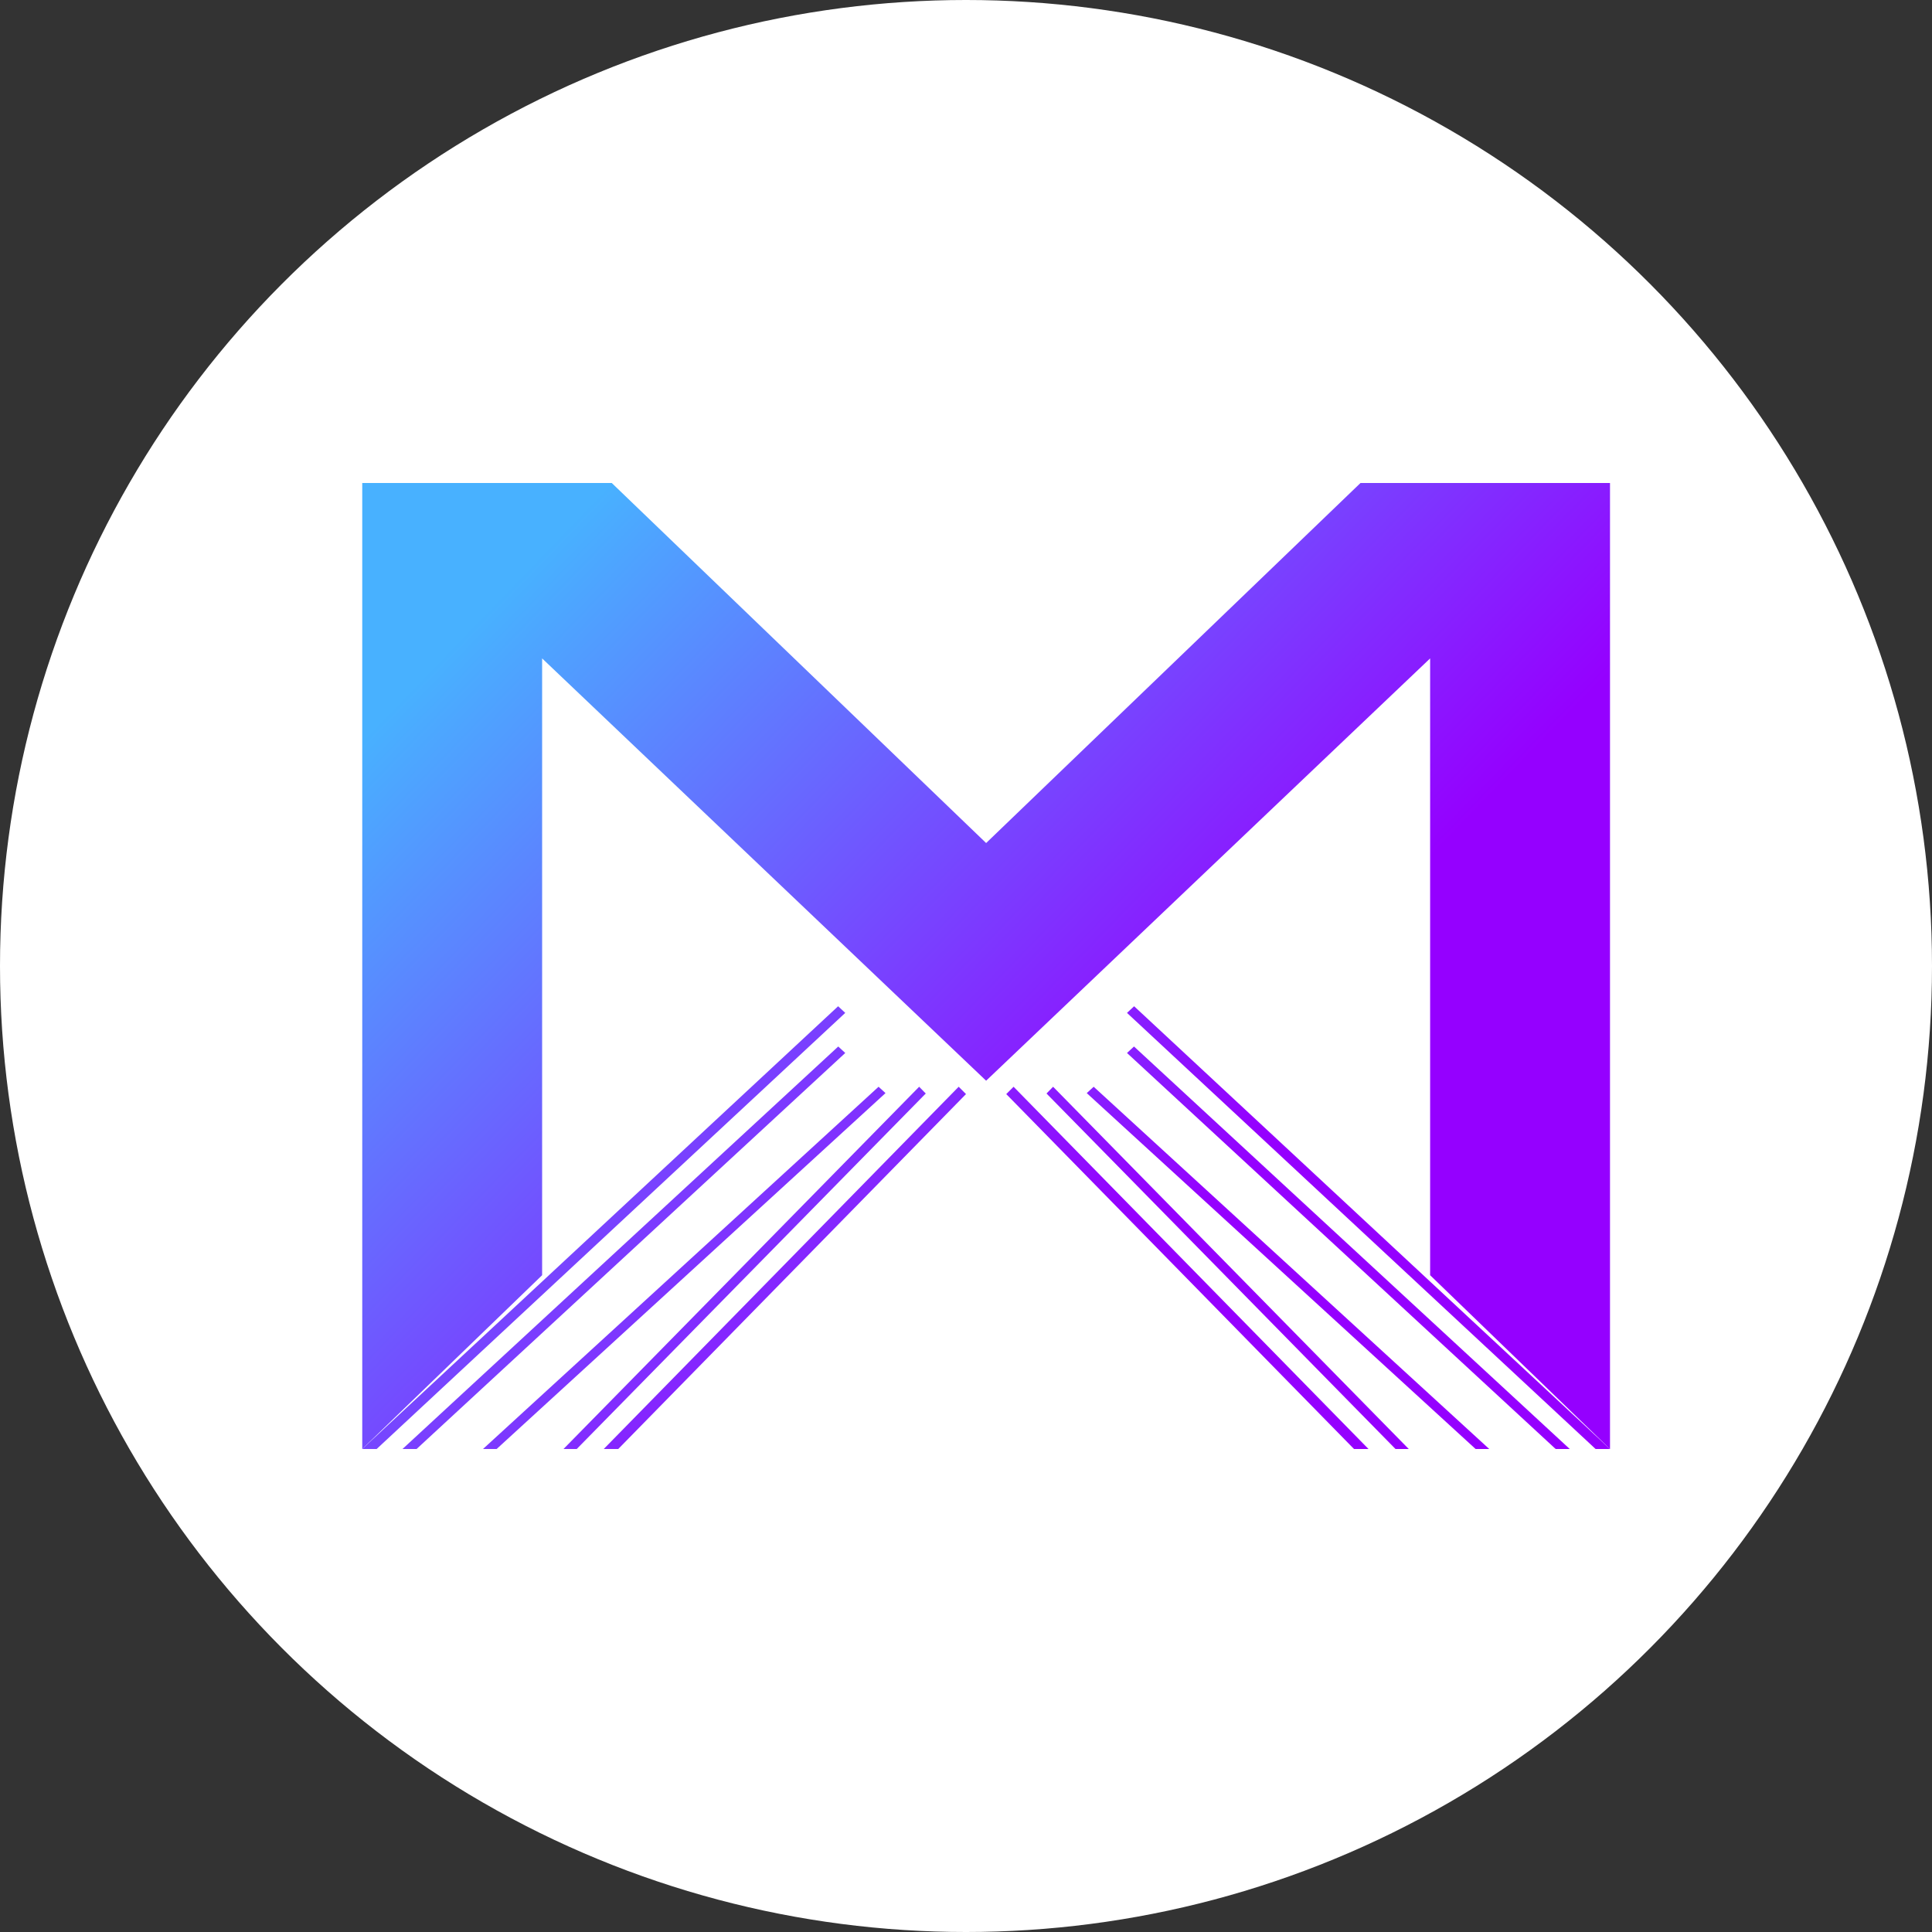
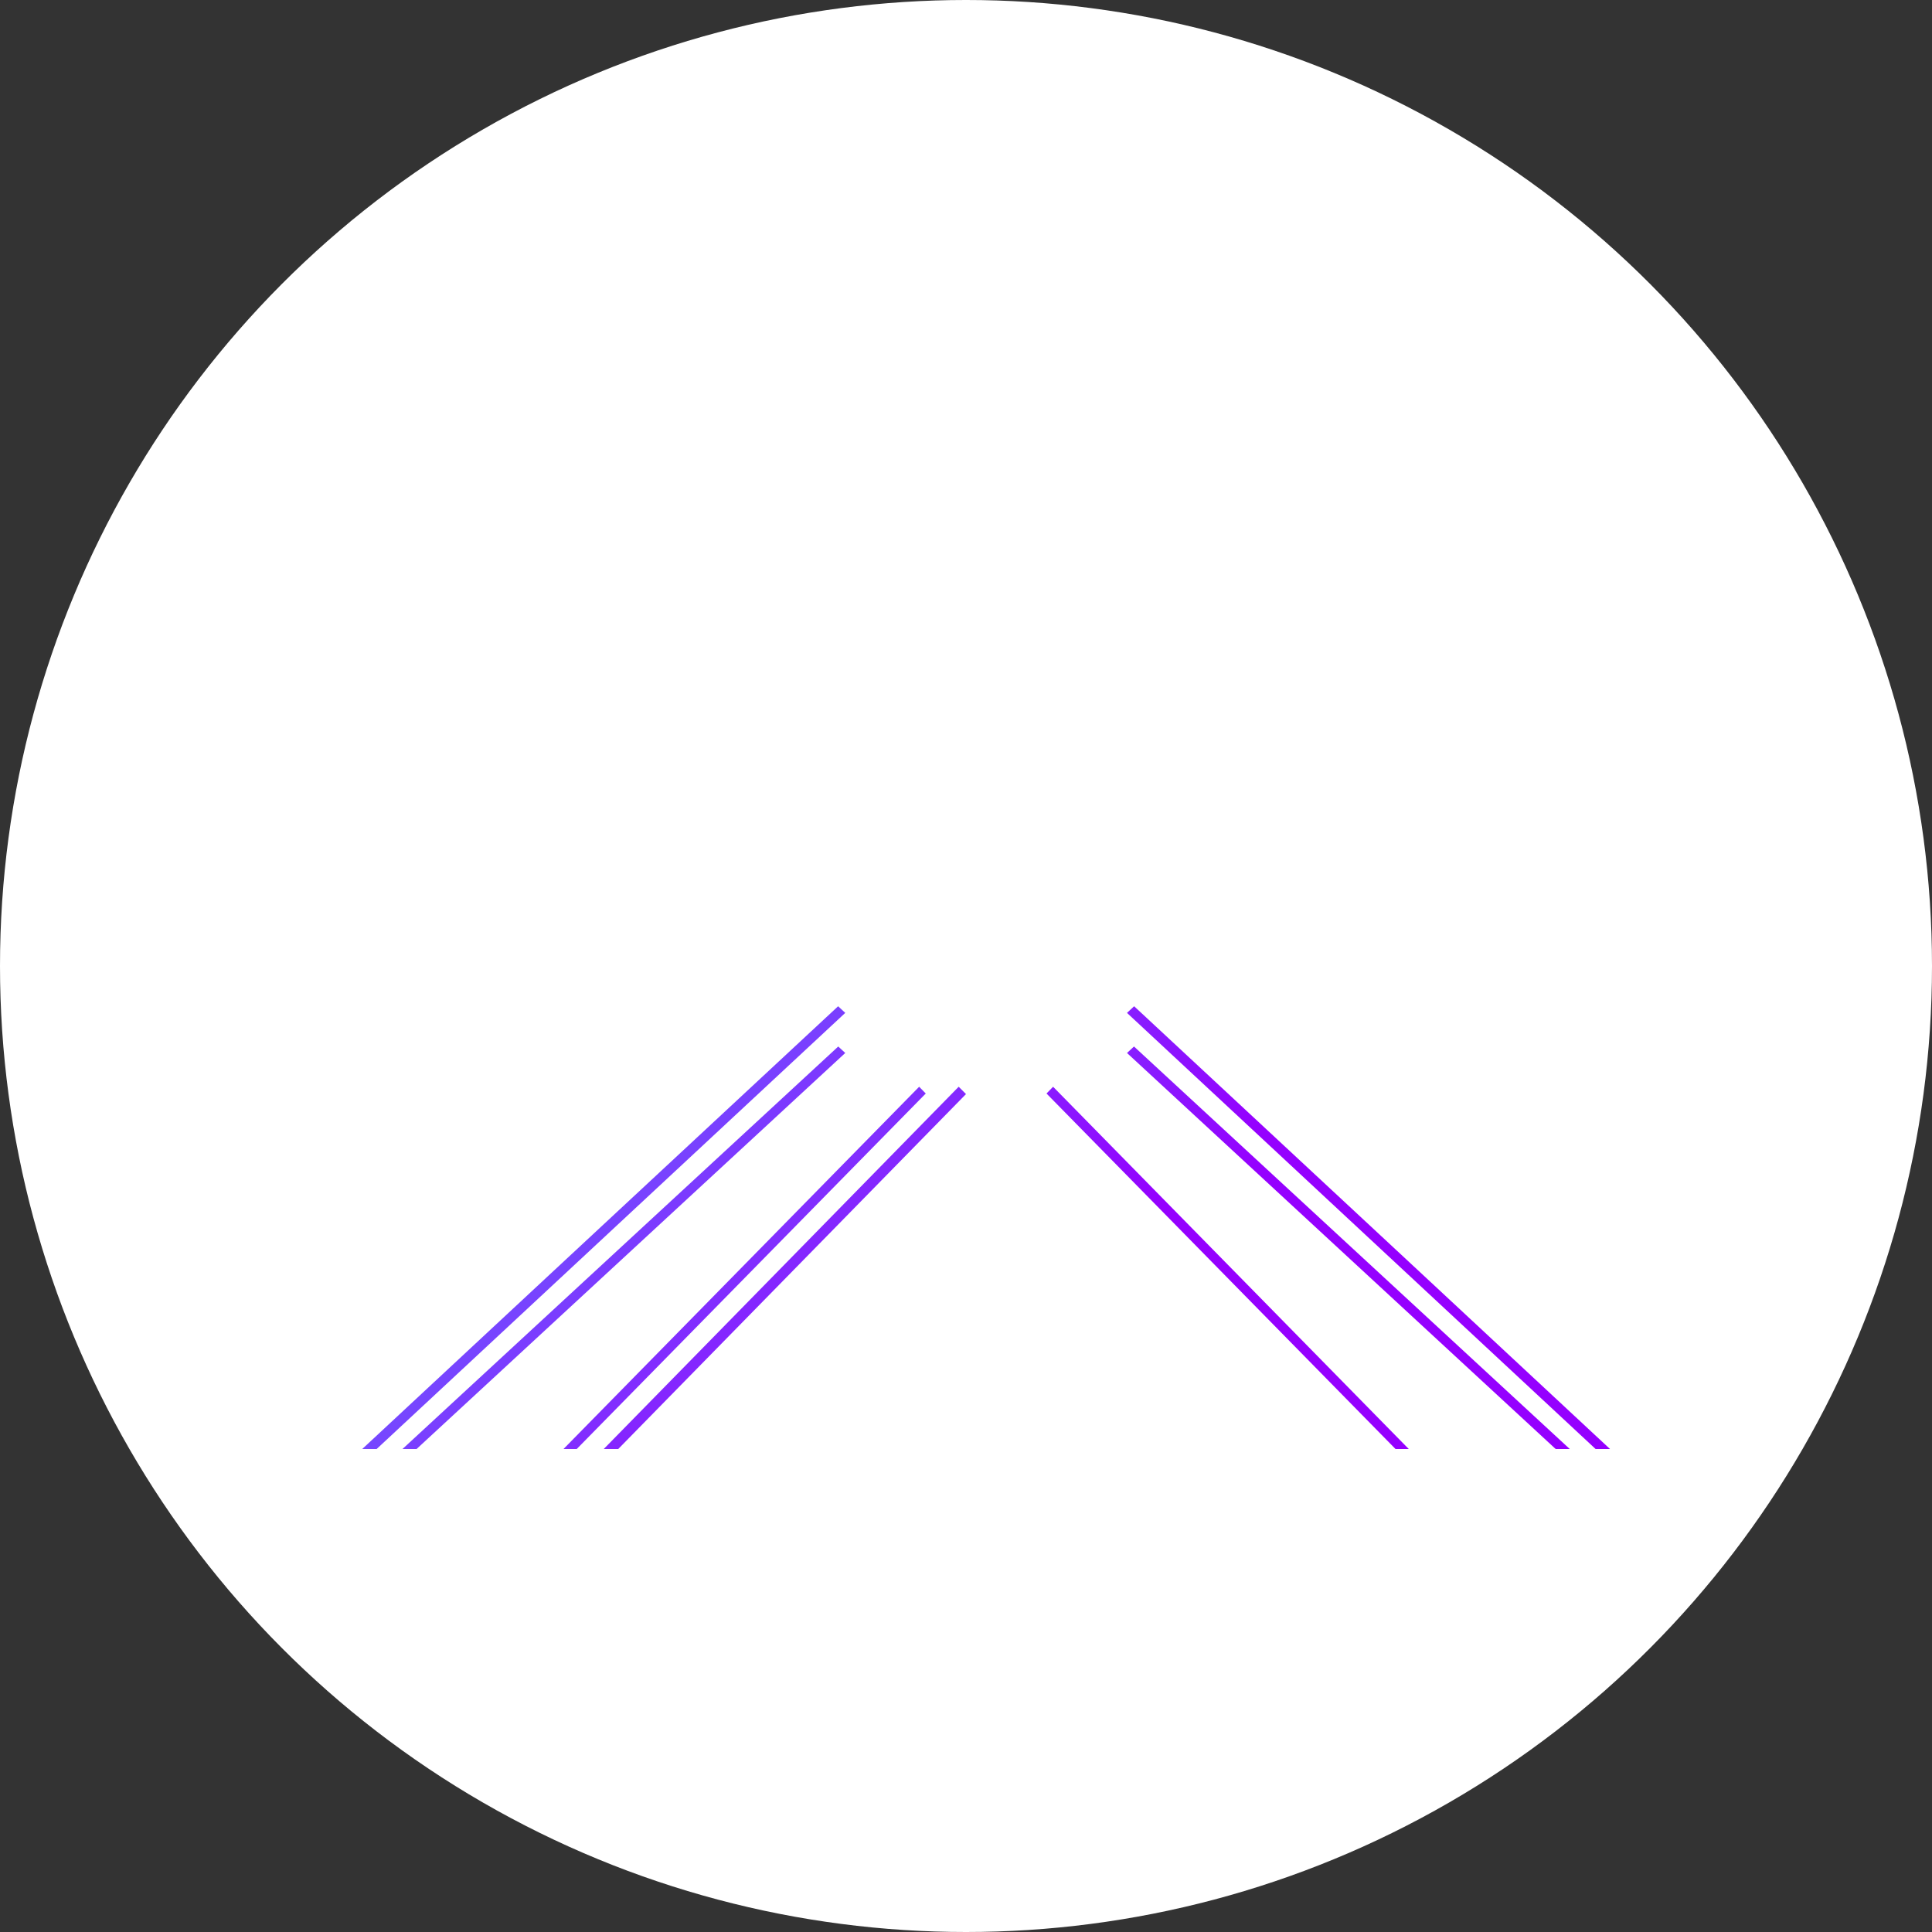
<svg xmlns="http://www.w3.org/2000/svg" width="48px" height="48px" viewBox="0 0 48 48" version="1.1">
  <rect x="0" y="0" width="48" height="48" fill="#333333" stroke="none" />
  <title>Group 2</title>
  <defs>
    <linearGradient x1="-120.087%" y1="-126.004%" x2="97.744%" y2="100.702%" id="linearGradient-1">
      <stop stop-color="#48B1FF" offset="2.539936e-05%" />
      <stop stop-color="#9500FF" offset="100%" />
    </linearGradient>
    <linearGradient x1="-98.888%" y1="-103.72%" x2="101.892%" y2="104.837%" id="linearGradient-2">
      <stop stop-color="#48B1FF" offset="2.539936e-05%" />
      <stop stop-color="#9500FF" offset="100%" />
    </linearGradient>
    <linearGradient x1="-80.742%" y1="-59.14%" x2="105.406%" y2="97.27%" id="linearGradient-3">
      <stop stop-color="#48B1FF" offset="2.539936e-05%" />
      <stop stop-color="#9500FF" offset="100%" />
    </linearGradient>
    <linearGradient x1="-65.033%" y1="-47.876%" x2="108.471%" y2="100.741%" id="linearGradient-4">
      <stop stop-color="#48B1FF" offset="2.539936e-05%" />
      <stop stop-color="#9500FF" offset="100%" />
    </linearGradient>
    <linearGradient x1="-137.048%" y1="-112.049%" x2="25.463%" y2="29.299%" id="linearGradient-5">
      <stop stop-color="#48B1FF" offset="2.539936e-05%" />
      <stop stop-color="#9500FF" offset="100%" />
    </linearGradient>
    <linearGradient x1="-51.363%" y1="-37.535%" x2="111.148%" y2="103.813%" id="linearGradient-6">
      <stop stop-color="#48B1FF" offset="2.539936e-05%" />
      <stop stop-color="#9500FF" offset="100%" />
    </linearGradient>
    <linearGradient x1="-182.891%" y1="-191.378%" x2="34.941%" y2="35.328%" id="linearGradient-7">
      <stop stop-color="#48B1FF" offset="2.539936e-05%" />
      <stop stop-color="#9500FF" offset="100%" />
    </linearGradient>
    <linearGradient x1="-168.769%" y1="-176.312%" x2="32.011%" y2="32.245%" id="linearGradient-8">
      <stop stop-color="#48B1FF" offset="2.539936e-05%" />
      <stop stop-color="#9500FF" offset="100%" />
    </linearGradient>
    <linearGradient x1="-156.62%" y1="-122.918%" x2="29.528%" y2="33.492%" id="linearGradient-9">
      <stop stop-color="#48B1FF" offset="2.539936e-05%" />
      <stop stop-color="#9500FF" offset="100%" />
    </linearGradient>
    <linearGradient x1="-146.15%" y1="-117.349%" x2="27.354%" y2="31.268%" id="linearGradient-10">
      <stop stop-color="#48B1FF" offset="2.539936e-05%" />
      <stop stop-color="#9500FF" offset="100%" />
    </linearGradient>
    <linearGradient x1="6.833%" y1="17.086%" x2="67.411%" y2="63.275%" id="linearGradient-11">
      <stop stop-color="#48B1FF" offset="2.539936e-05%" />
      <stop stop-color="#9500FF" offset="100%" />
    </linearGradient>
  </defs>
  <g id="Page-1" stroke="none" stroke-width="1" fill="none" fill-rule="evenodd">
    <g id="Group-2">
      <circle id="Oval" fill="#FFFFFF" cx="24" cy="24" r="24" />
      <g id="M" transform="translate(9, 12)" fill-rule="nonzero">
        <polygon id="Path" fill="url(#linearGradient-1)" points="6 24 6.36 24 15 15.182 14.818 15" />
        <polygon id="Path" fill="url(#linearGradient-2)" points="13.836 15 5 24 5.329 24 14 15.168" />
-         <polygon id="Path" fill="url(#linearGradient-3)" points="12.828 15 3 24 3.339 24 13 15.158" />
        <polygon id="Path" fill="url(#linearGradient-4)" points="11.826 14 1 24 1.35 24 12 14.161" />
        <polyline id="Path" fill="url(#linearGradient-5)" points="26.359 19.68 19.177 13 19 13.165 30.642 24 31 24 31 24 31 24 31 24 31 24" />
        <polyline id="Path" fill="url(#linearGradient-6)" points="0 24 0 24 0 24 0 24 0 24 0.358 24 12 13.165 11.823 13 4.641 19.68" />
-         <polygon id="Path" fill="url(#linearGradient-7)" points="16 15.182 24.64 24 25 24 16.182 15" />
        <polygon id="Path" fill="url(#linearGradient-8)" points="17 15.168 25.671 24 26 24 17.164 15" />
-         <polygon id="Path" fill="url(#linearGradient-9)" points="18 15.158 27.661 24 28 24 18.172 15" />
        <polygon id="Path" fill="url(#linearGradient-10)" points="19 14.161 29.65 24 30 24 19.174 14" />
-         <polygon id="Path" fill="url(#linearGradient-11)" points="31 24 31 0 24.801 0 15.5 8.945 6.199 0 0 0 0 24 4.469 19.682 4.469 4.358 15.5 14.85 26.531 4.358 26.531 19.682" />
      </g>
    </g>
  </g>
</svg>